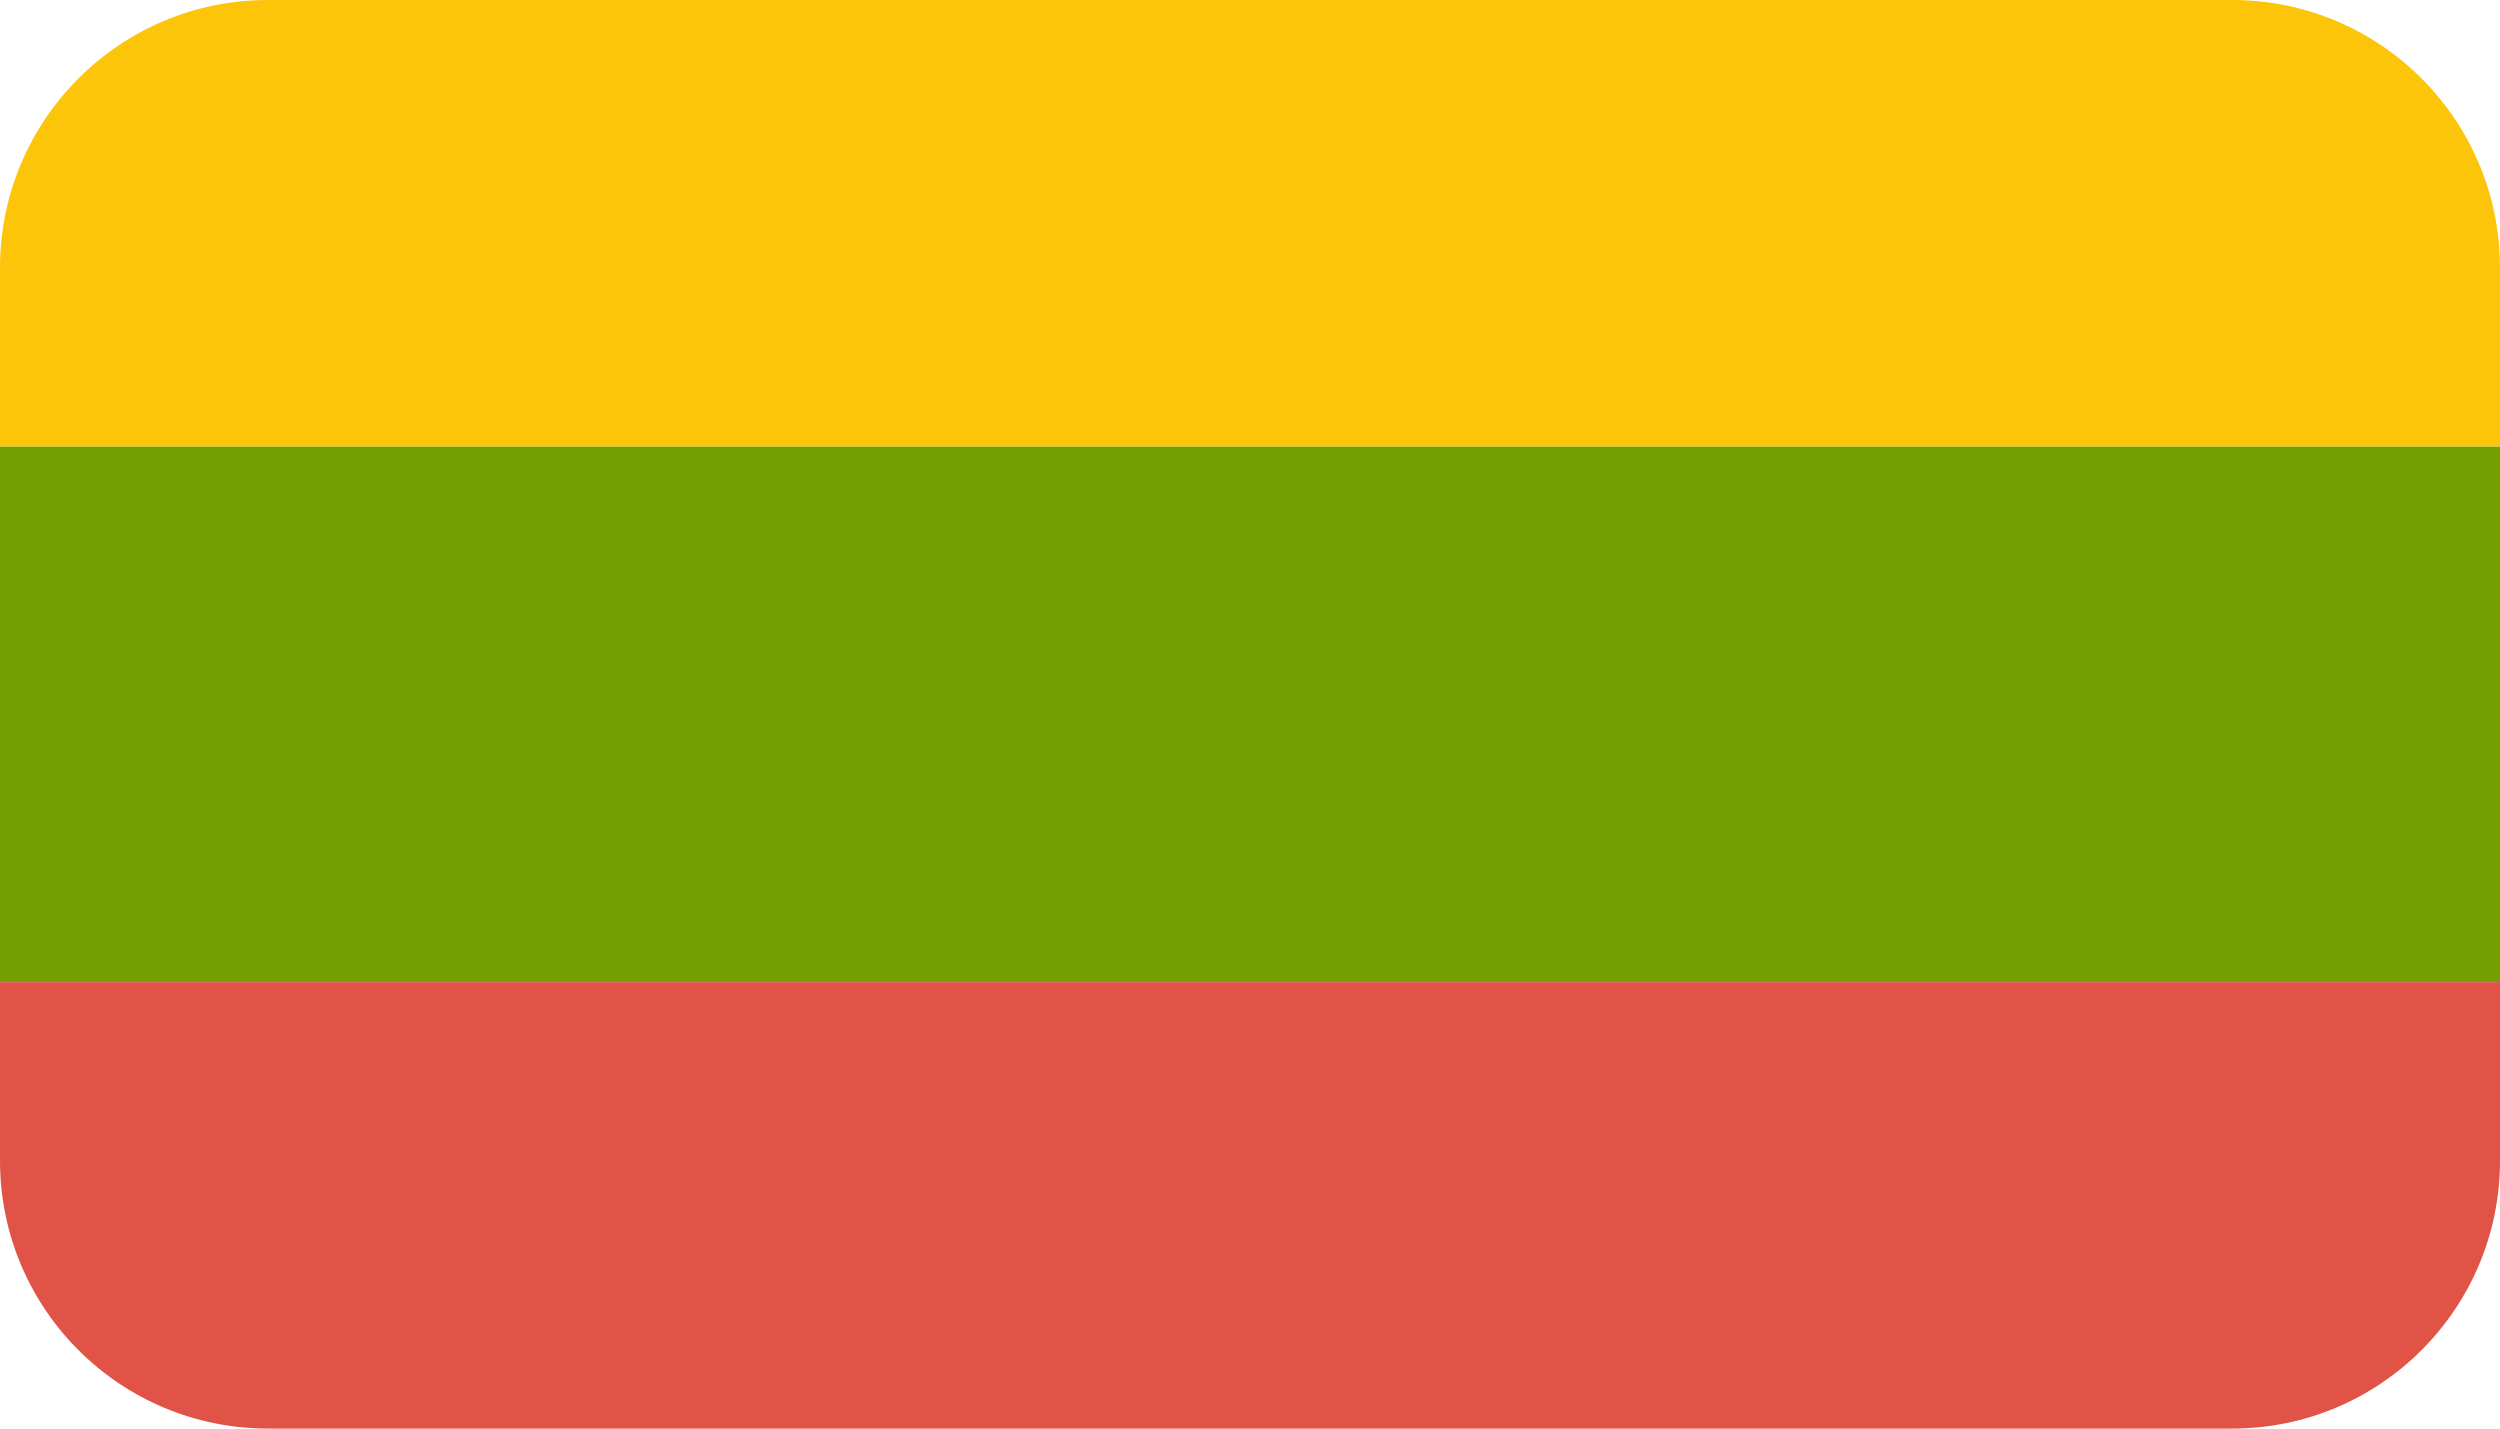
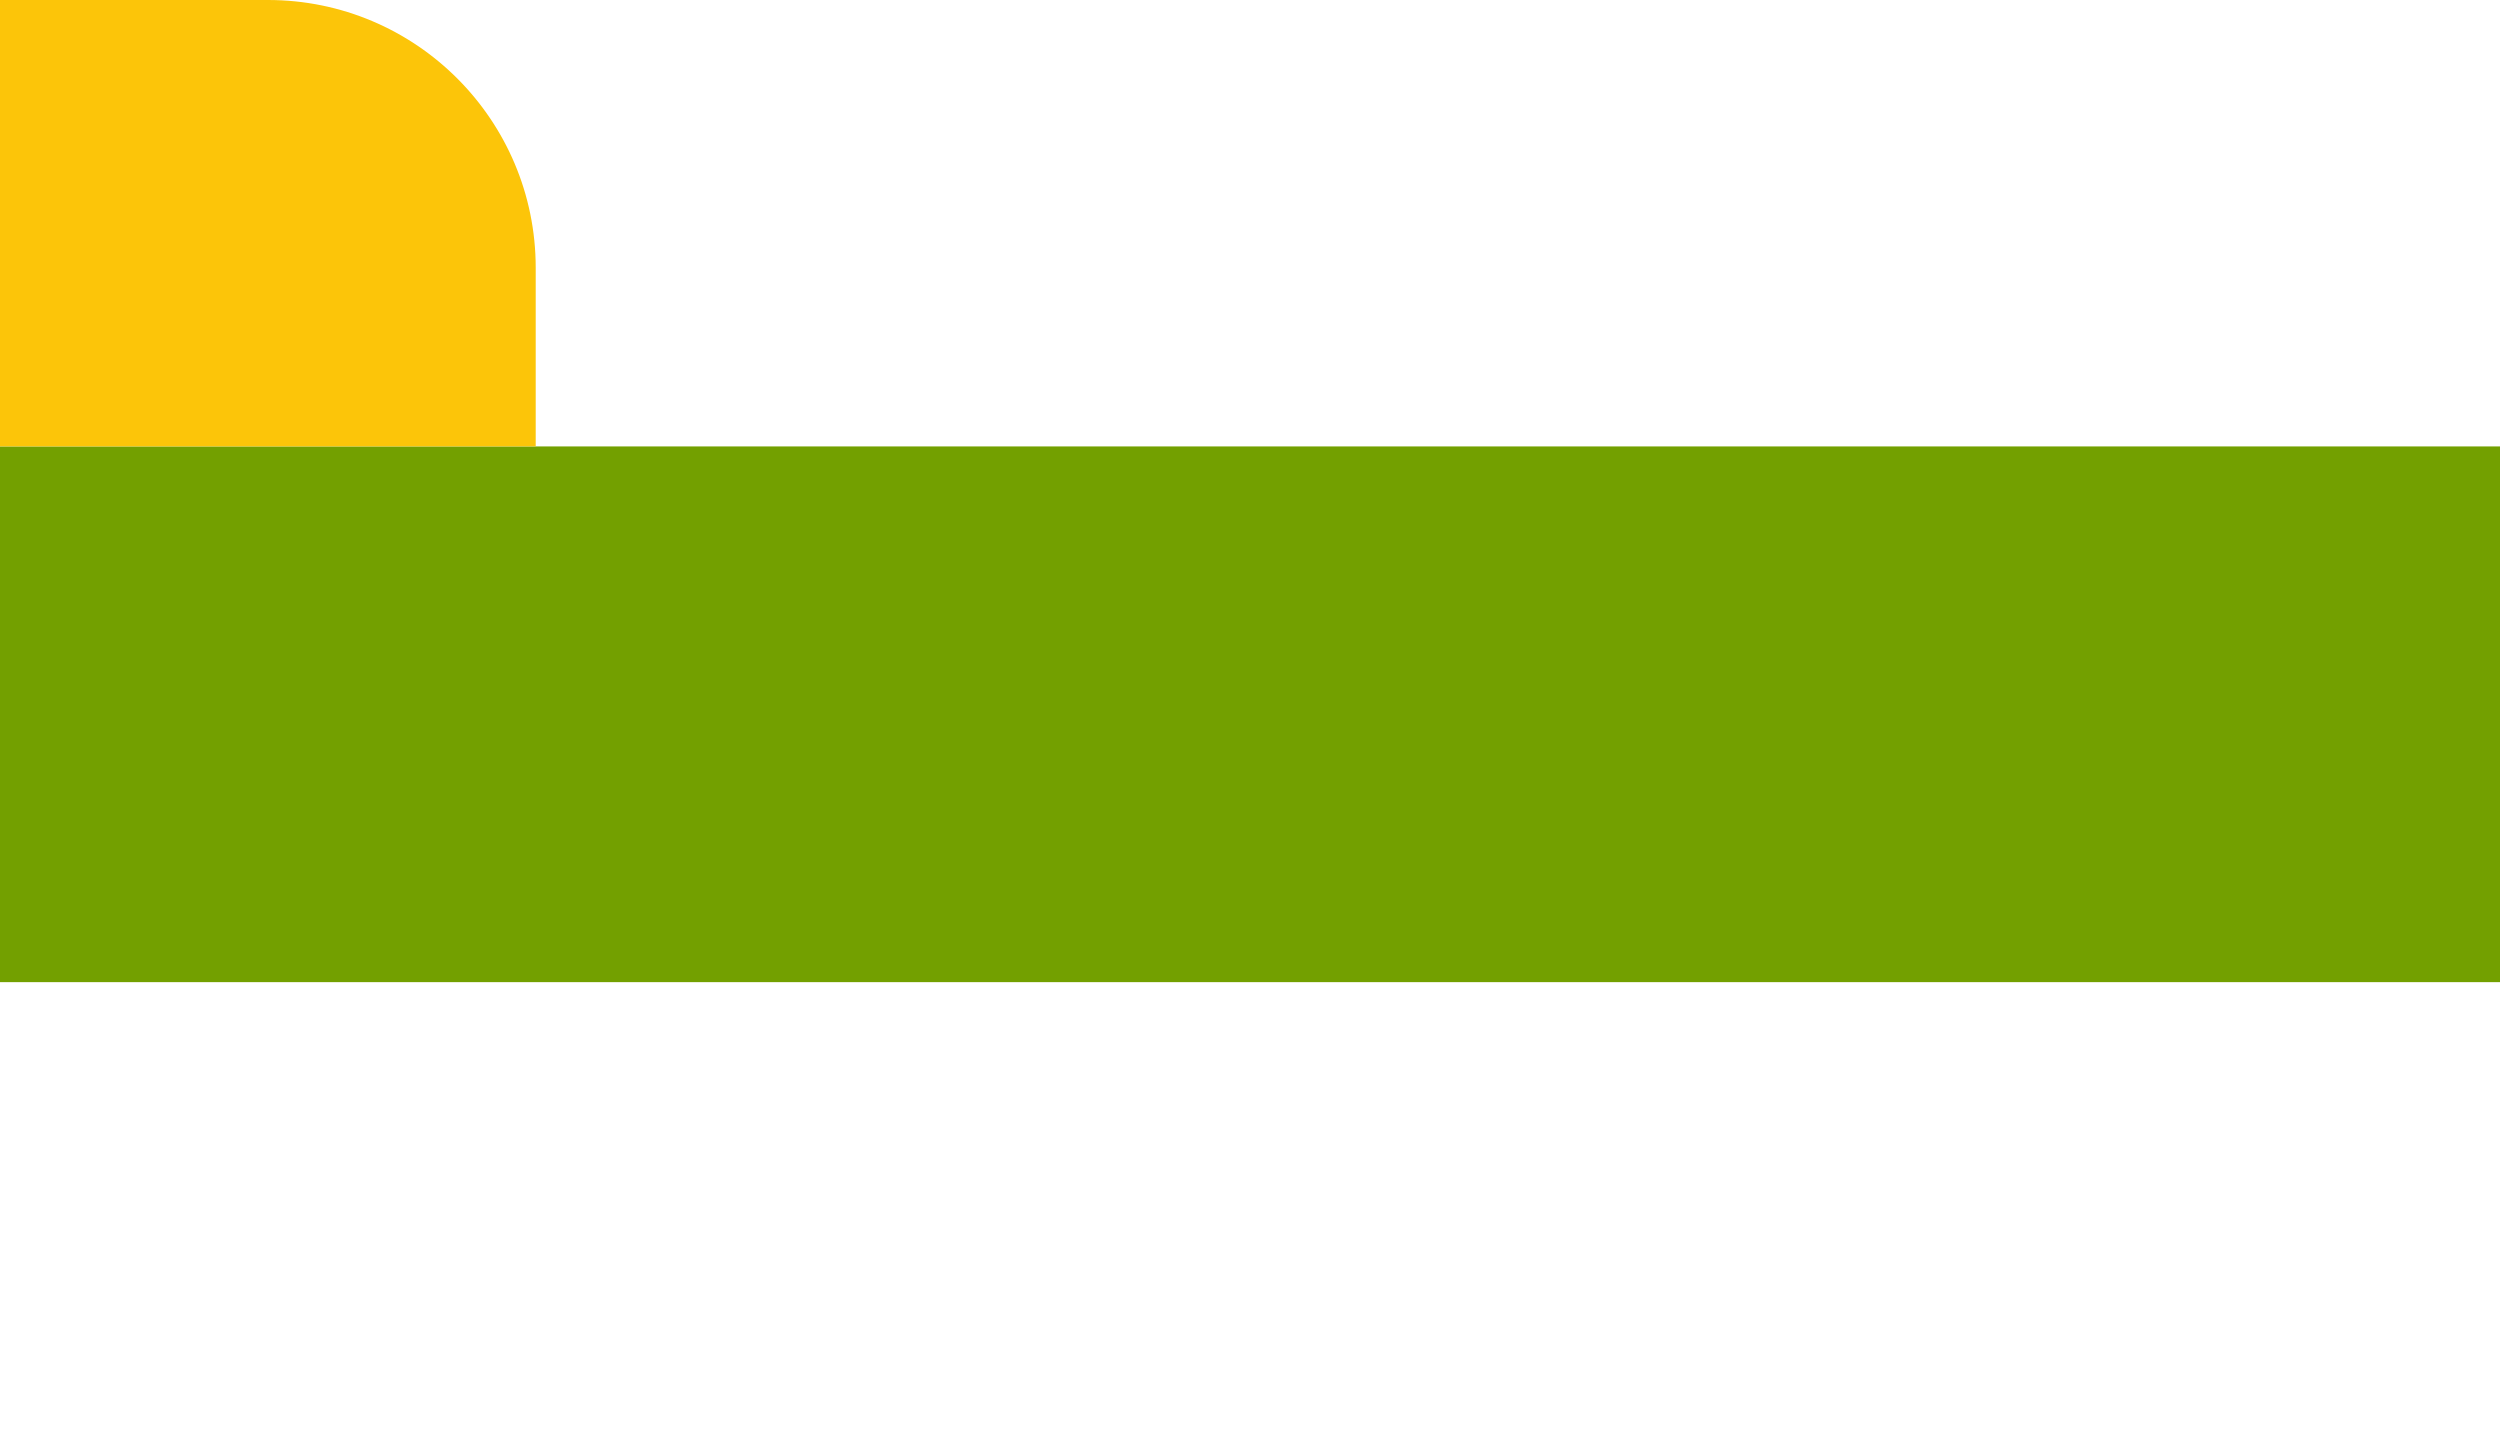
<svg xmlns="http://www.w3.org/2000/svg" height="16" viewBox="0 0 28 16" width="28">
  <g fill="none" fill-rule="evenodd">
    <path d="m0 5h28v6h-28z" fill="#73a000" />
-     <path d="m3 0h22c1.657 0 3 1.343 3 3v2h-28v-2c0-1.657 1.343-3 3-3z" fill="#fcc509" />
-     <path d="m0 11h28v2c0 1.657-1.343 3-3 3h-22c-1.657 0-3-1.343-3-3z" fill="#e15347" />
+     <path d="m3 0c1.657 0 3 1.343 3 3v2h-28v-2c0-1.657 1.343-3 3-3z" fill="#fcc509" />
  </g>
</svg>